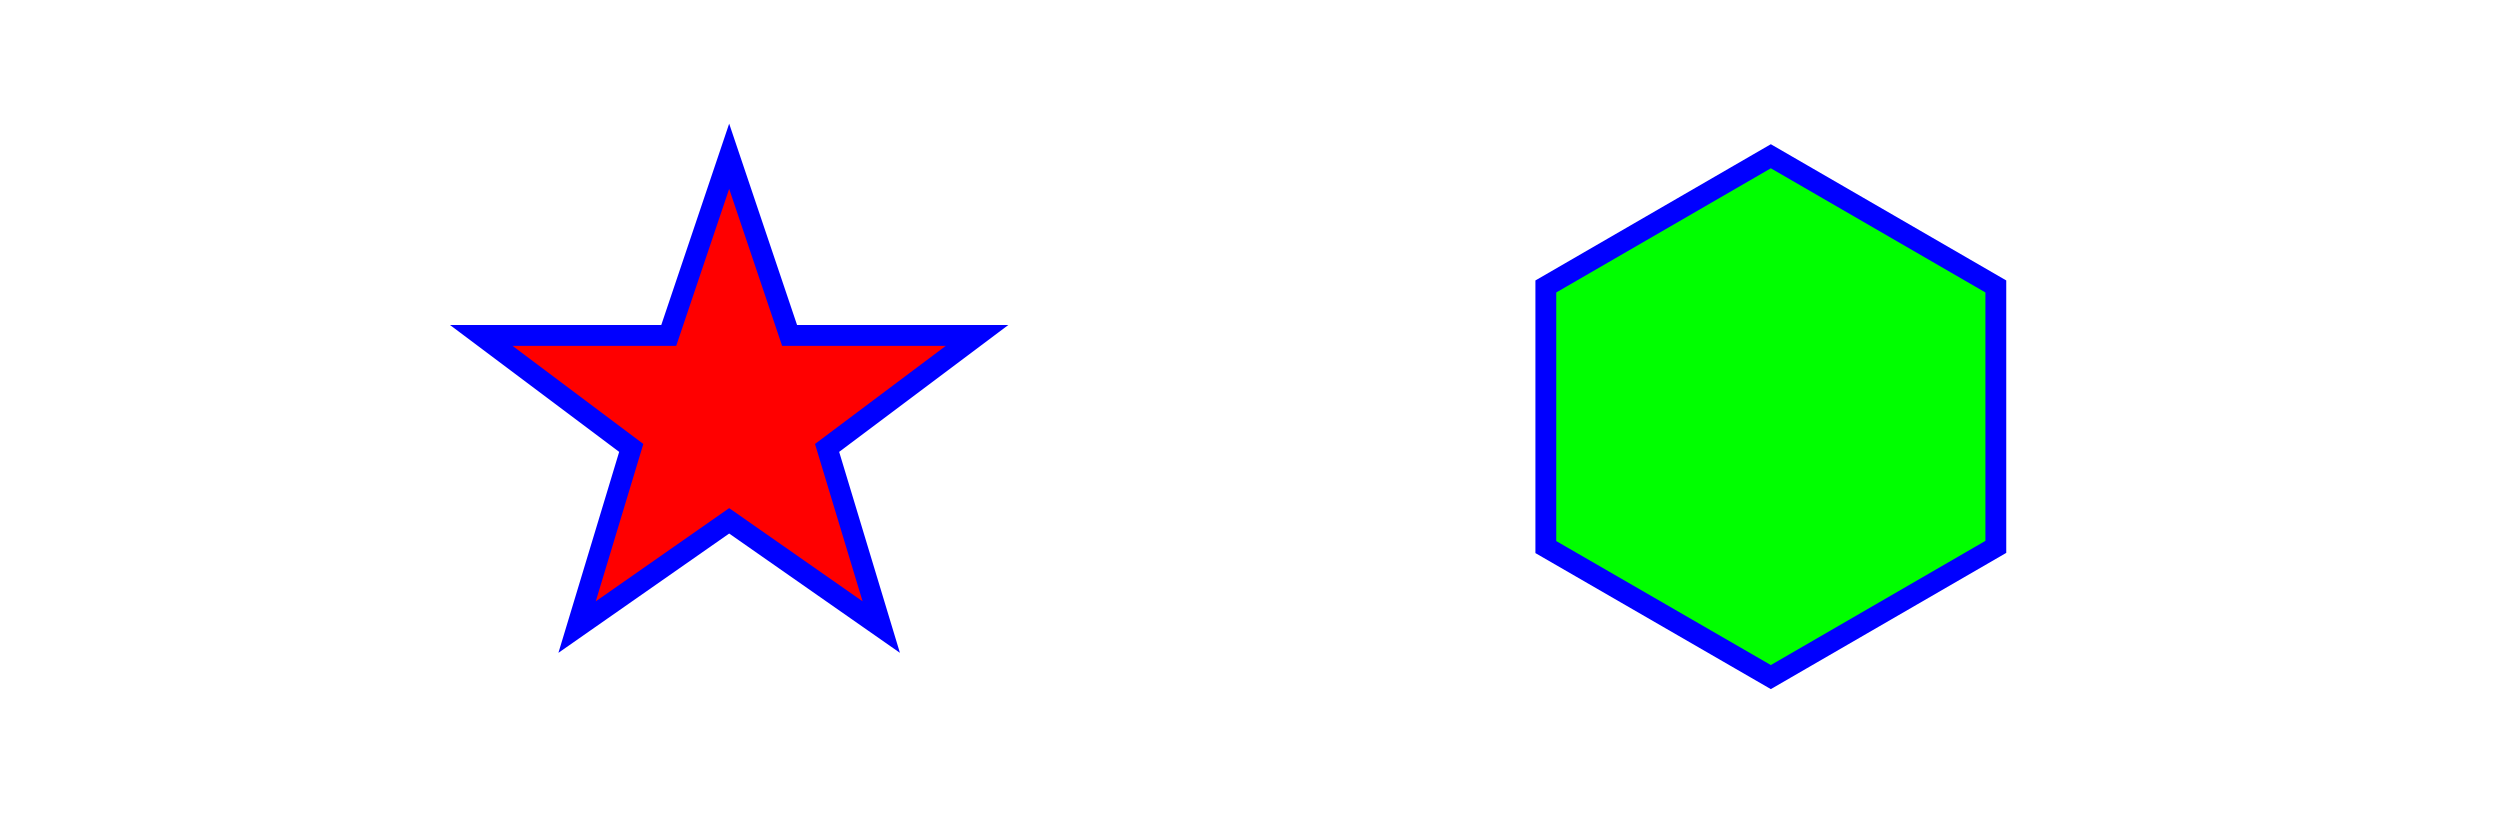
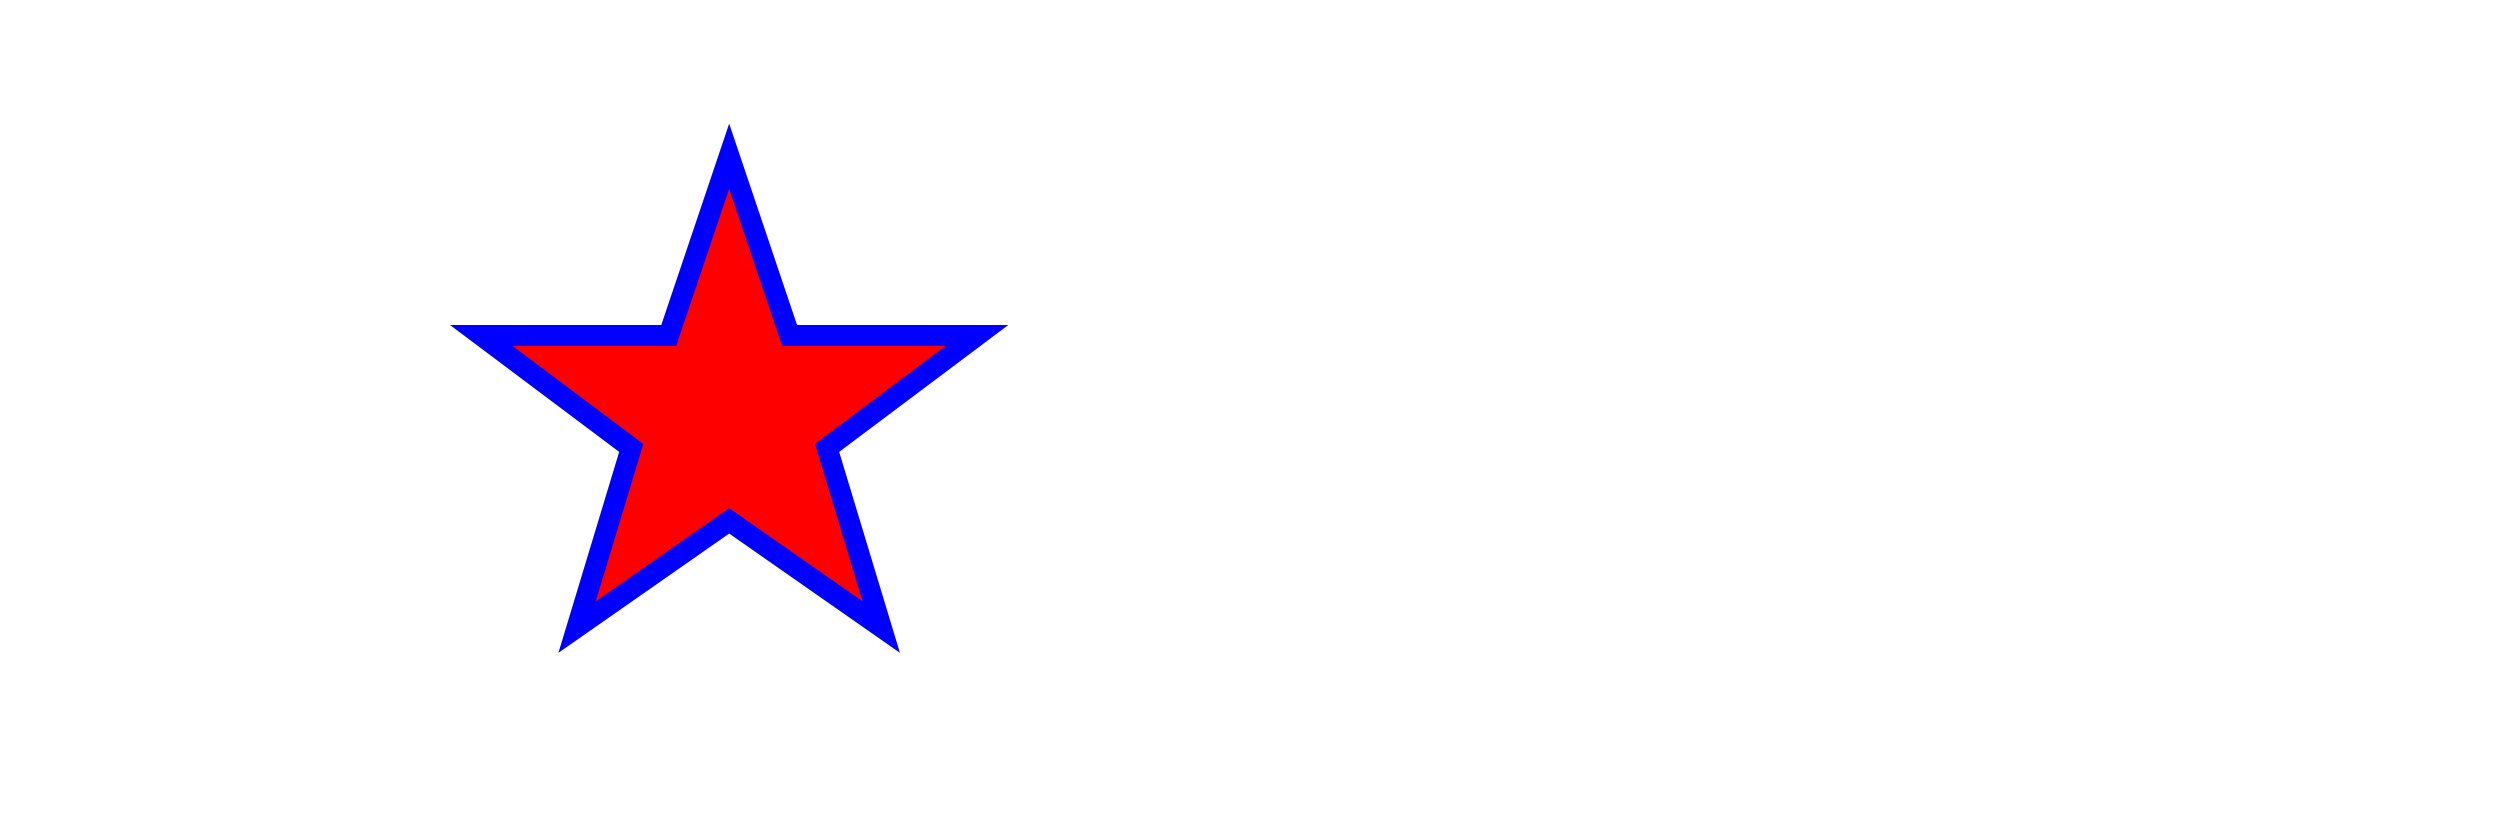
<svg width="12cm" height="4cm" viewBox="0 0 1200 400">
  <desc>Example polygon01 - star and hexagon</desc>
  <polygon style="fill:red; stroke:blue; stroke-width:10" points="350,75  379,161 469,161 397,215                     423,301 350,250 277,301 303,215                     231,161 321,161" />
-   <polygon style="fill:lime; stroke:blue; stroke-width:10" points="850,75  958,137.5 958,262.5                     850,325 742,262.6 742,137.5" />
</svg>